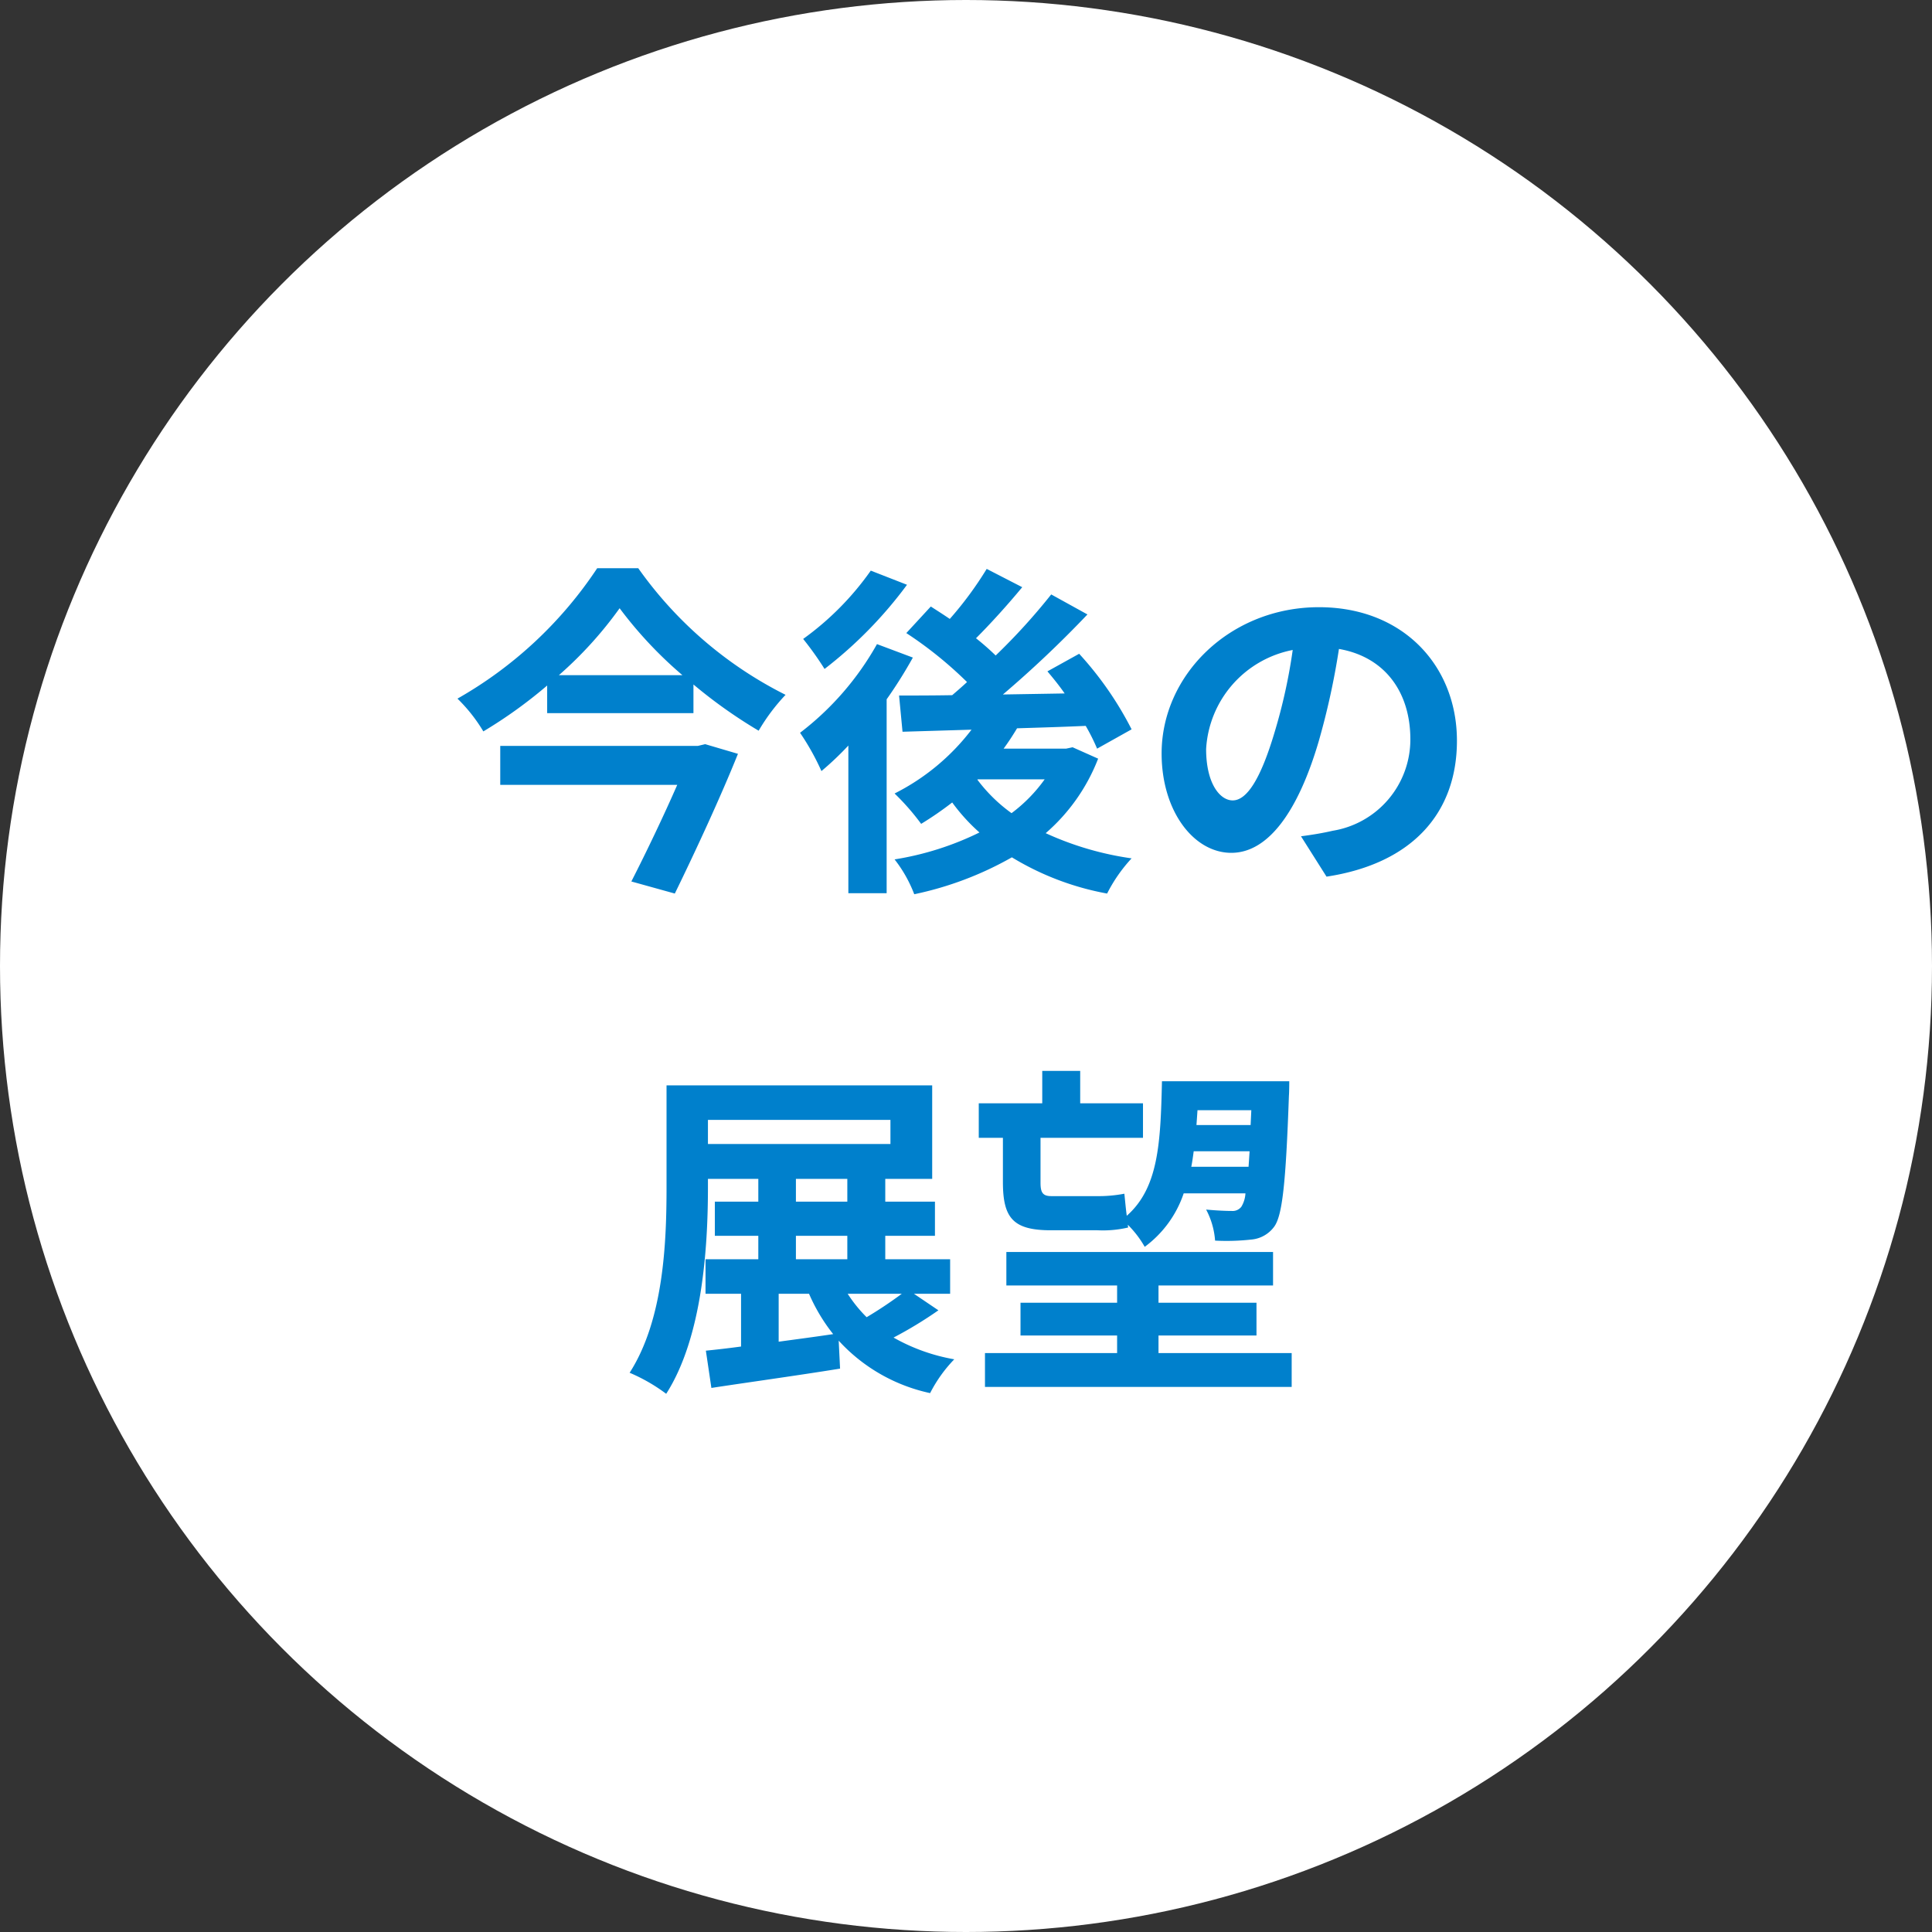
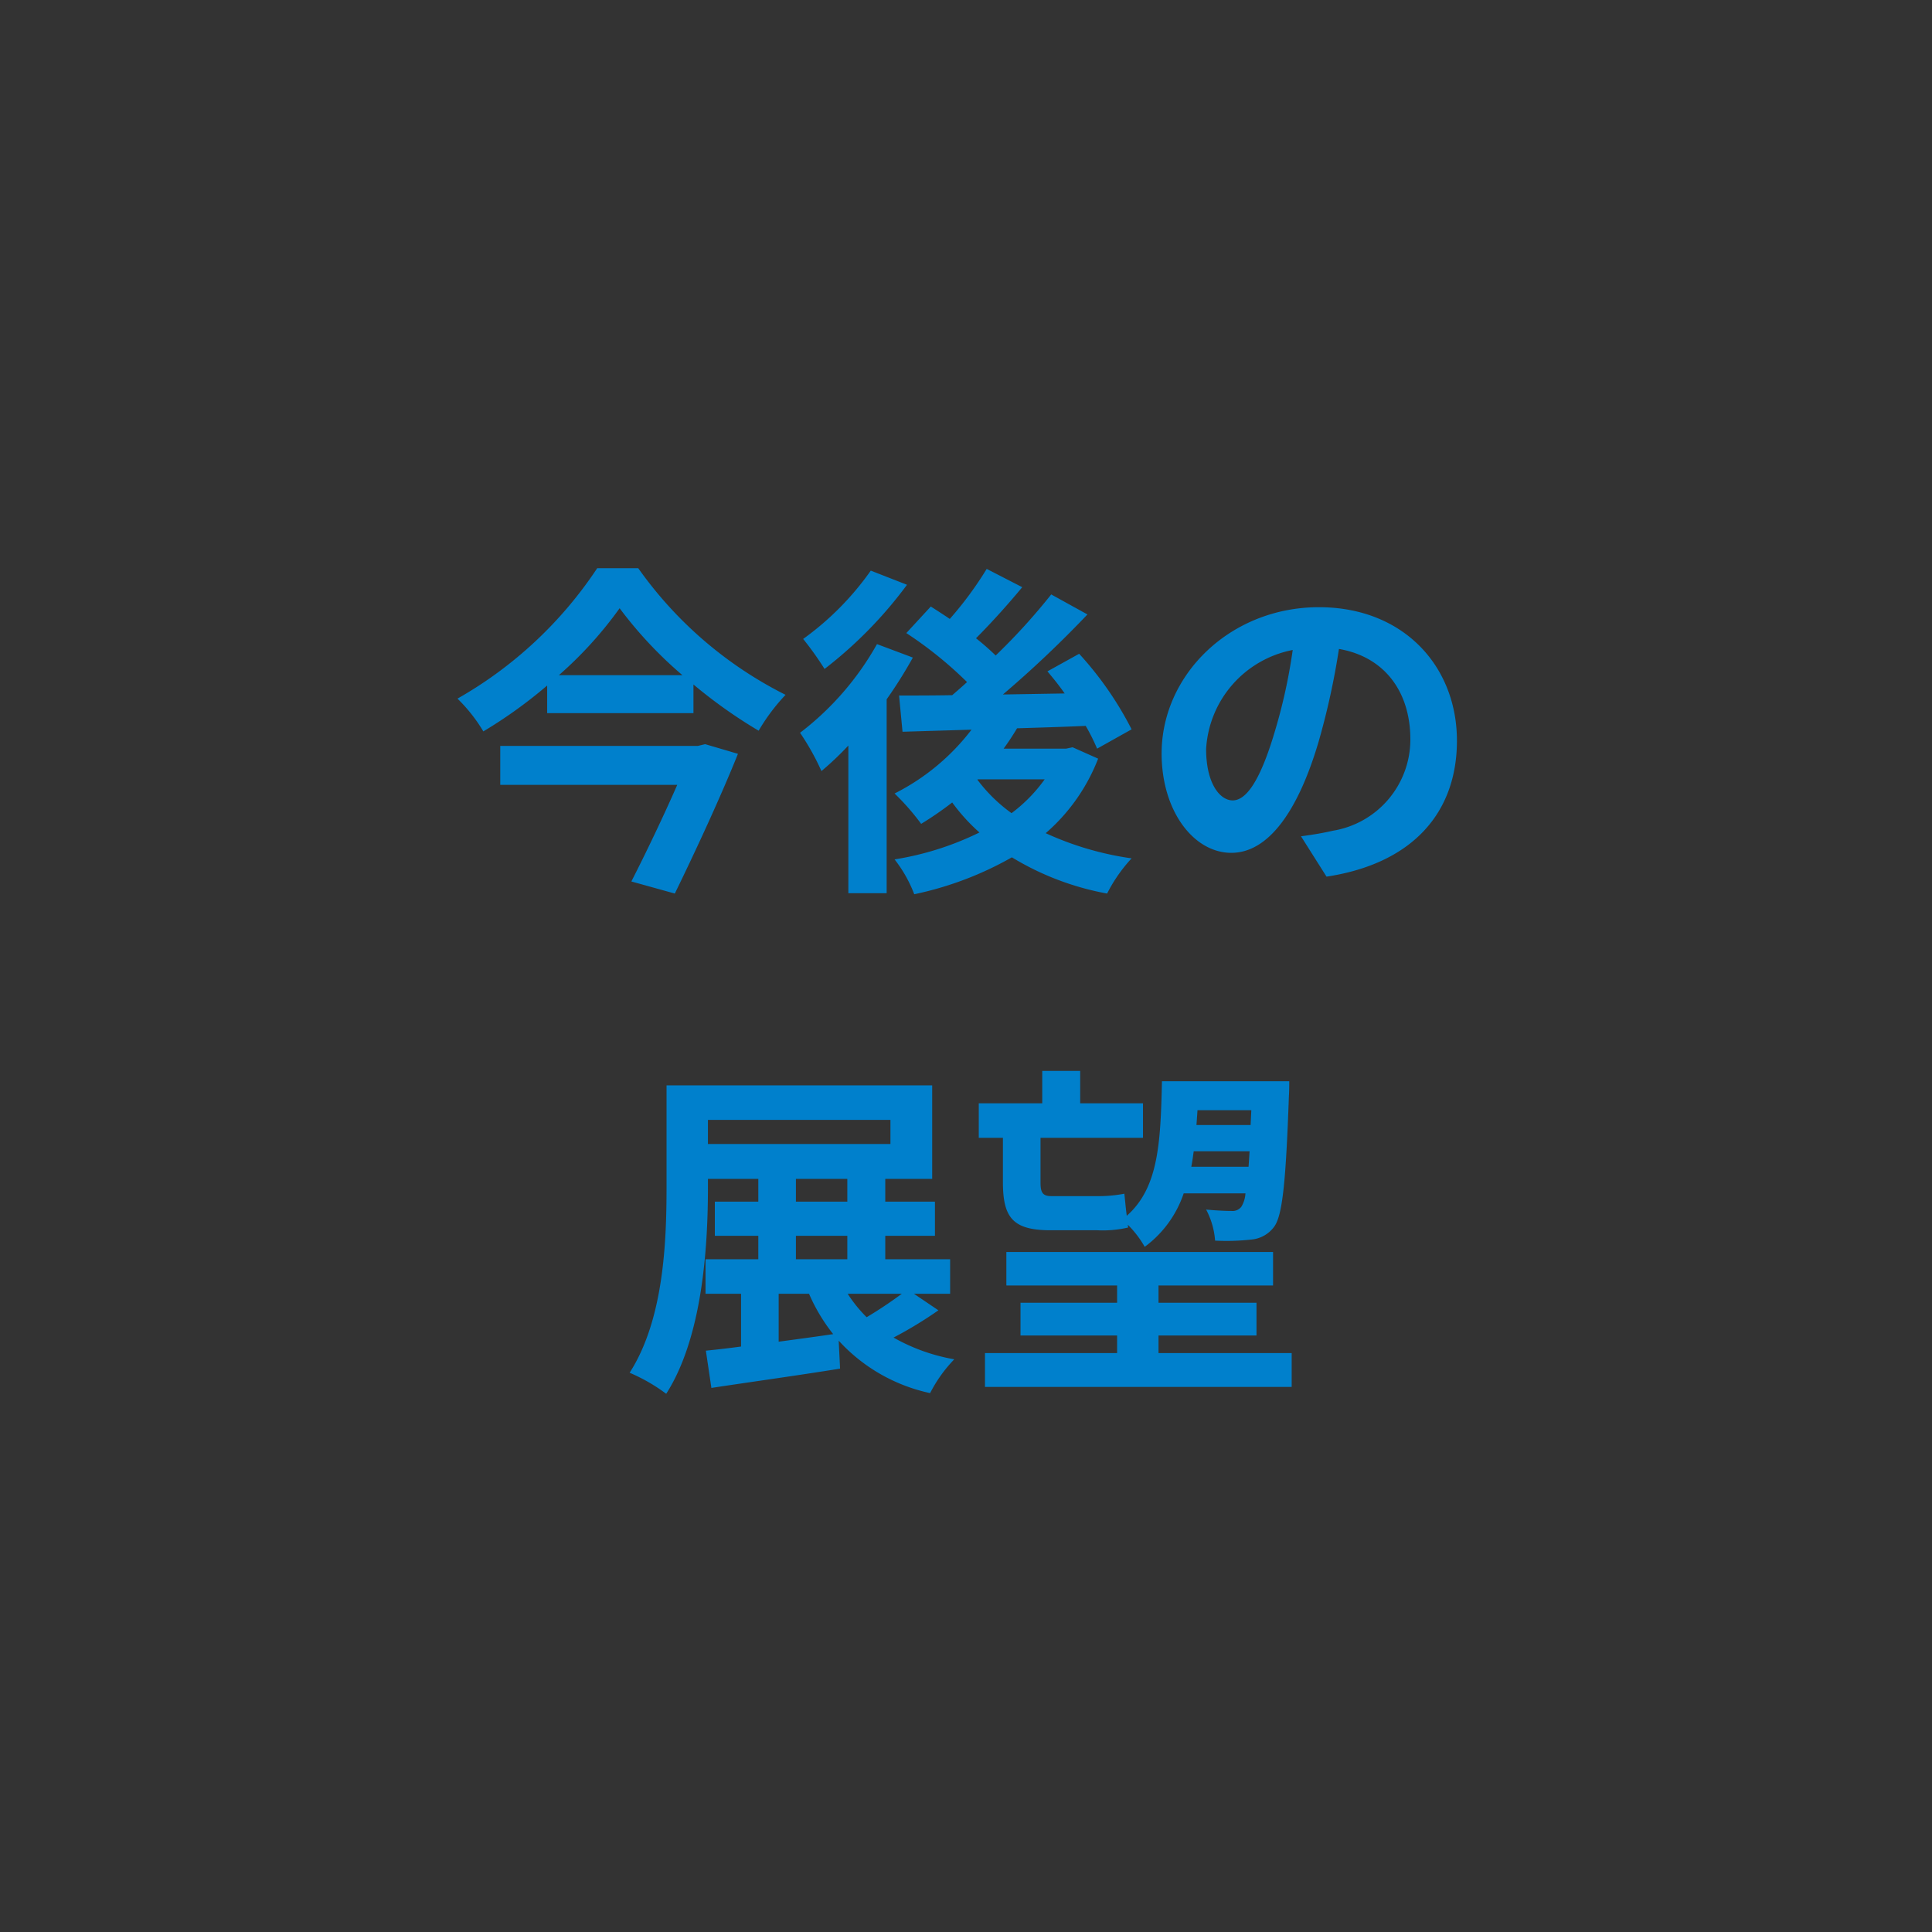
<svg xmlns="http://www.w3.org/2000/svg" width="112" height="112" viewBox="0 0 112 112">
  <rect x="0" y="0" width="112" height="112" fill="#333333" stroke="none" />
  <g id="img_icon_tenbou" transform="translate(-767 -212)">
-     <circle id="楕円形_951" data-name="楕円形 951" cx="56" cy="56" r="56" transform="translate(767 212)" fill="#fff" />
    <path id="パス_27388" data-name="パス 27388" d="M-15.54-6.76H-27V-4.5h10.26c-.76,1.74-1.78,3.88-2.66,5.6l2.52.7c1.24-2.54,2.68-5.66,3.66-8.1l-1.9-.56Zm-8.06-4.1a22.712,22.712,0,0,0,3.52-3.88,23.836,23.836,0,0,0,3.64,3.88Zm2.22-6.2a23.8,23.8,0,0,1-8.1,7.56,9.34,9.34,0,0,1,1.5,1.9,27.109,27.109,0,0,0,3.7-2.66v1.6h8.48v-1.66a28.486,28.486,0,0,0,3.78,2.68,11.3,11.3,0,0,1,1.56-2.08A23.16,23.16,0,0,1-19-17.06Zm15.86.14a16.711,16.711,0,0,1-3.92,3.96A18.2,18.2,0,0,1-8.2-11.22,24.588,24.588,0,0,0-3.42-16.1Zm.36,4.26A16.788,16.788,0,0,1-9.62-7.52,14.446,14.446,0,0,1-8.38-5.3,17.707,17.707,0,0,0-6.82-6.78V1.78H-4.6V-9.46a26.8,26.8,0,0,0,1.52-2.42ZM.68-4.82H4.56A8.9,8.9,0,0,1,2.64-2.86,9.132,9.132,0,0,1,.66-4.8Zm5.5-1.86L5.8-6.6H2.18c.28-.38.54-.78.78-1.18,1.3-.04,2.66-.08,3.98-.14A11.547,11.547,0,0,1,7.6-6.6l2-1.12A19.719,19.719,0,0,0,6.56-12.1L4.72-11.08c.34.4.68.82,1,1.28l-3.58.06a63.917,63.917,0,0,0,4.9-4.64l-2.1-1.16A35.885,35.885,0,0,1,1.72-12,15.038,15.038,0,0,0,.58-13c.84-.84,1.82-1.92,2.68-2.96L1.2-17.02a20.715,20.715,0,0,1-2.14,2.9c-.38-.26-.76-.5-1.1-.72L-3.46-13.3A22.751,22.751,0,0,1,.06-10.46c-.28.26-.58.52-.86.76-1.14.02-2.18.02-3.08.02l.2,2.1,4-.12A12.91,12.91,0,0,1-4.14-4,13.862,13.862,0,0,1-2.6-2.24,19.346,19.346,0,0,0-.8-3.48,10.894,10.894,0,0,0,.78-1.74,17.291,17.291,0,0,1-4.14-.18,7.735,7.735,0,0,1-3,1.84,19.546,19.546,0,0,0,2.66-.3,16.2,16.2,0,0,0,8.18,1.8,8.893,8.893,0,0,1,9.6-.24,17.946,17.946,0,0,1,4.62-1.7,10.925,10.925,0,0,0,7.66-6.02ZM15.46-3.6c-.74,0-1.54-.98-1.54-2.98a6.21,6.21,0,0,1,5.02-5.74,31.791,31.791,0,0,1-1.06,4.8C17.08-4.84,16.28-3.6,15.46-3.6ZM20.9.82c5-.76,7.56-3.72,7.56-7.88,0-4.32-3.1-7.74-8-7.74-5.14,0-9.12,3.92-9.12,8.48,0,3.34,1.86,5.76,4.04,5.76C17.54-.56,19.26-3,20.44-7a43.042,43.042,0,0,0,1.18-5.38c2.66.46,4.14,2.5,4.14,5.24a5.362,5.362,0,0,1-4.5,5.3c-.52.12-1.08.22-1.84.32ZM-10.86,25H-9.1a10.367,10.367,0,0,0,1.4,2.34c-1.06.16-2.14.3-3.16.44Zm1-3.36h2.98V23H-9.86Zm0-3.3h2.98v1.32H-9.86Zm-5.1-3.42H-4.38v1.4H-14.96ZM-3.72,25a24.08,24.08,0,0,1-2.04,1.36A7.988,7.988,0,0,1-6.86,25Zm.7,0h2.1V23H-4.68V21.64H-1.8V19.66H-4.68V18.34h2.72V12.92h-15.4v5.9c0,3.18-.16,7.68-2.14,10.76a10.082,10.082,0,0,1,2.12,1.22c2.1-3.28,2.42-8.48,2.42-11.98v-.48h2.92v1.32h-2.52v1.98h2.52V23H-15.1v2h2.06v3.06c-.74.1-1.44.18-2.04.24l.32,2.16c2.08-.32,4.86-.7,7.46-1.12l-.08-1.62a10.027,10.027,0,0,0,5.3,3.04A8.12,8.12,0,0,1-.68,28.8,10.906,10.906,0,0,1-4.2,27.54a23.749,23.749,0,0,0,2.6-1.58ZM16.54,14.36l-.04.86H13.36c.02-.28.04-.56.06-.86Zm-3.48,3.28c.06-.3.1-.6.14-.9h3.24q-.03.48-.06.9Zm-10.92.88c0,2.08.58,2.8,2.78,2.8h2.7a6.423,6.423,0,0,0,1.78-.16L9.38,21a5.911,5.911,0,0,1,.98,1.28,6.372,6.372,0,0,0,2.26-3.1H16.2a1.67,1.67,0,0,1-.24.78.642.642,0,0,1-.56.24c-.3,0-.84-.02-1.48-.08a4.533,4.533,0,0,1,.52,1.8,12.977,12.977,0,0,0,2.08-.06,1.837,1.837,0,0,0,1.34-.74c.48-.64.68-2.52.86-7.6.02-.24.02-.84.02-.84H11.36c-.08,3.58-.2,6.18-2.04,7.8-.06-.44-.1-.92-.14-1.28a7.884,7.884,0,0,1-1.62.14H4.94c-.5,0-.62-.22-.62-.78v-2.6h5.94v-2H6.62V12.08H4.42v1.88H.74v2h1.4Zm9.02,9.92V27.42h5.68v-1.9H11.16v-1H17.8V22.58H2.34v1.94H8.76v1H3.16v1.9h5.6v1.02H1.1V30.4H18.88V28.44Z" transform="translate(823 262)" fill="#0080cc" />
  </g>
</svg>